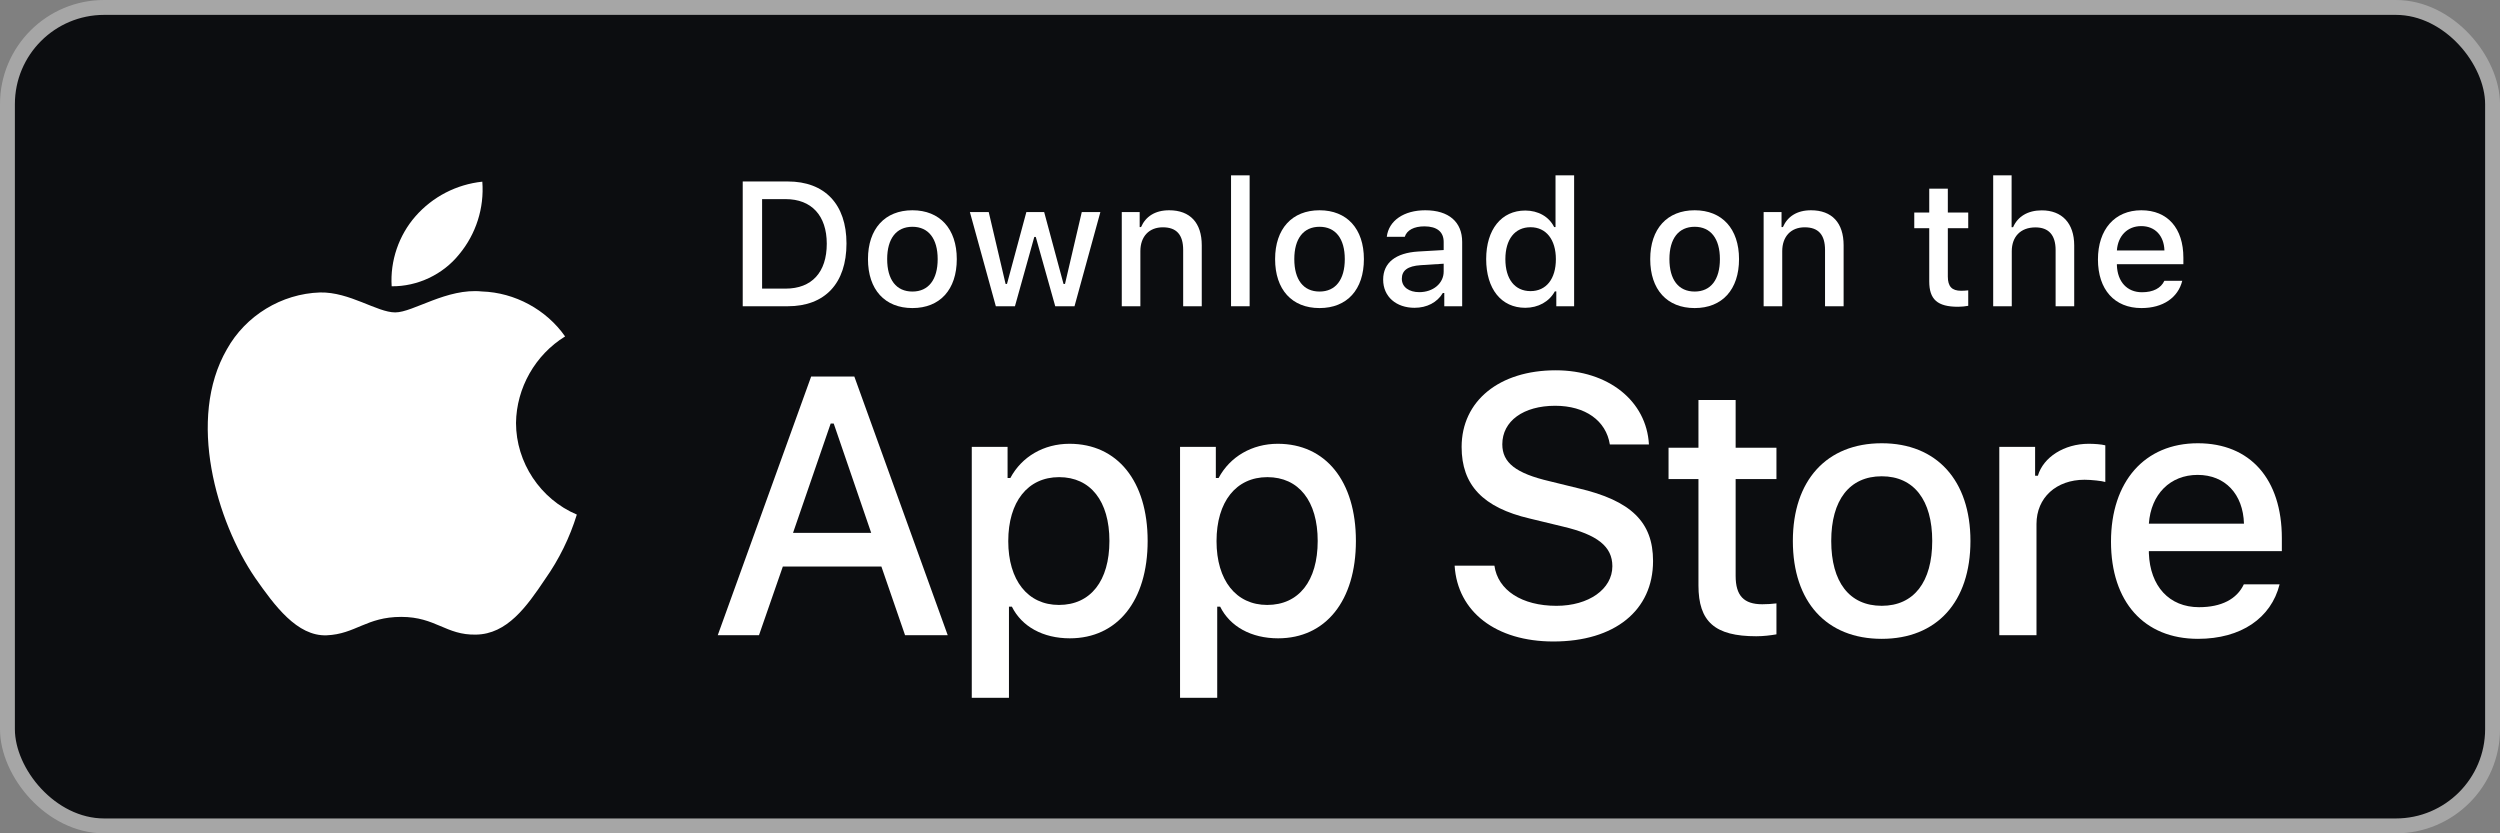
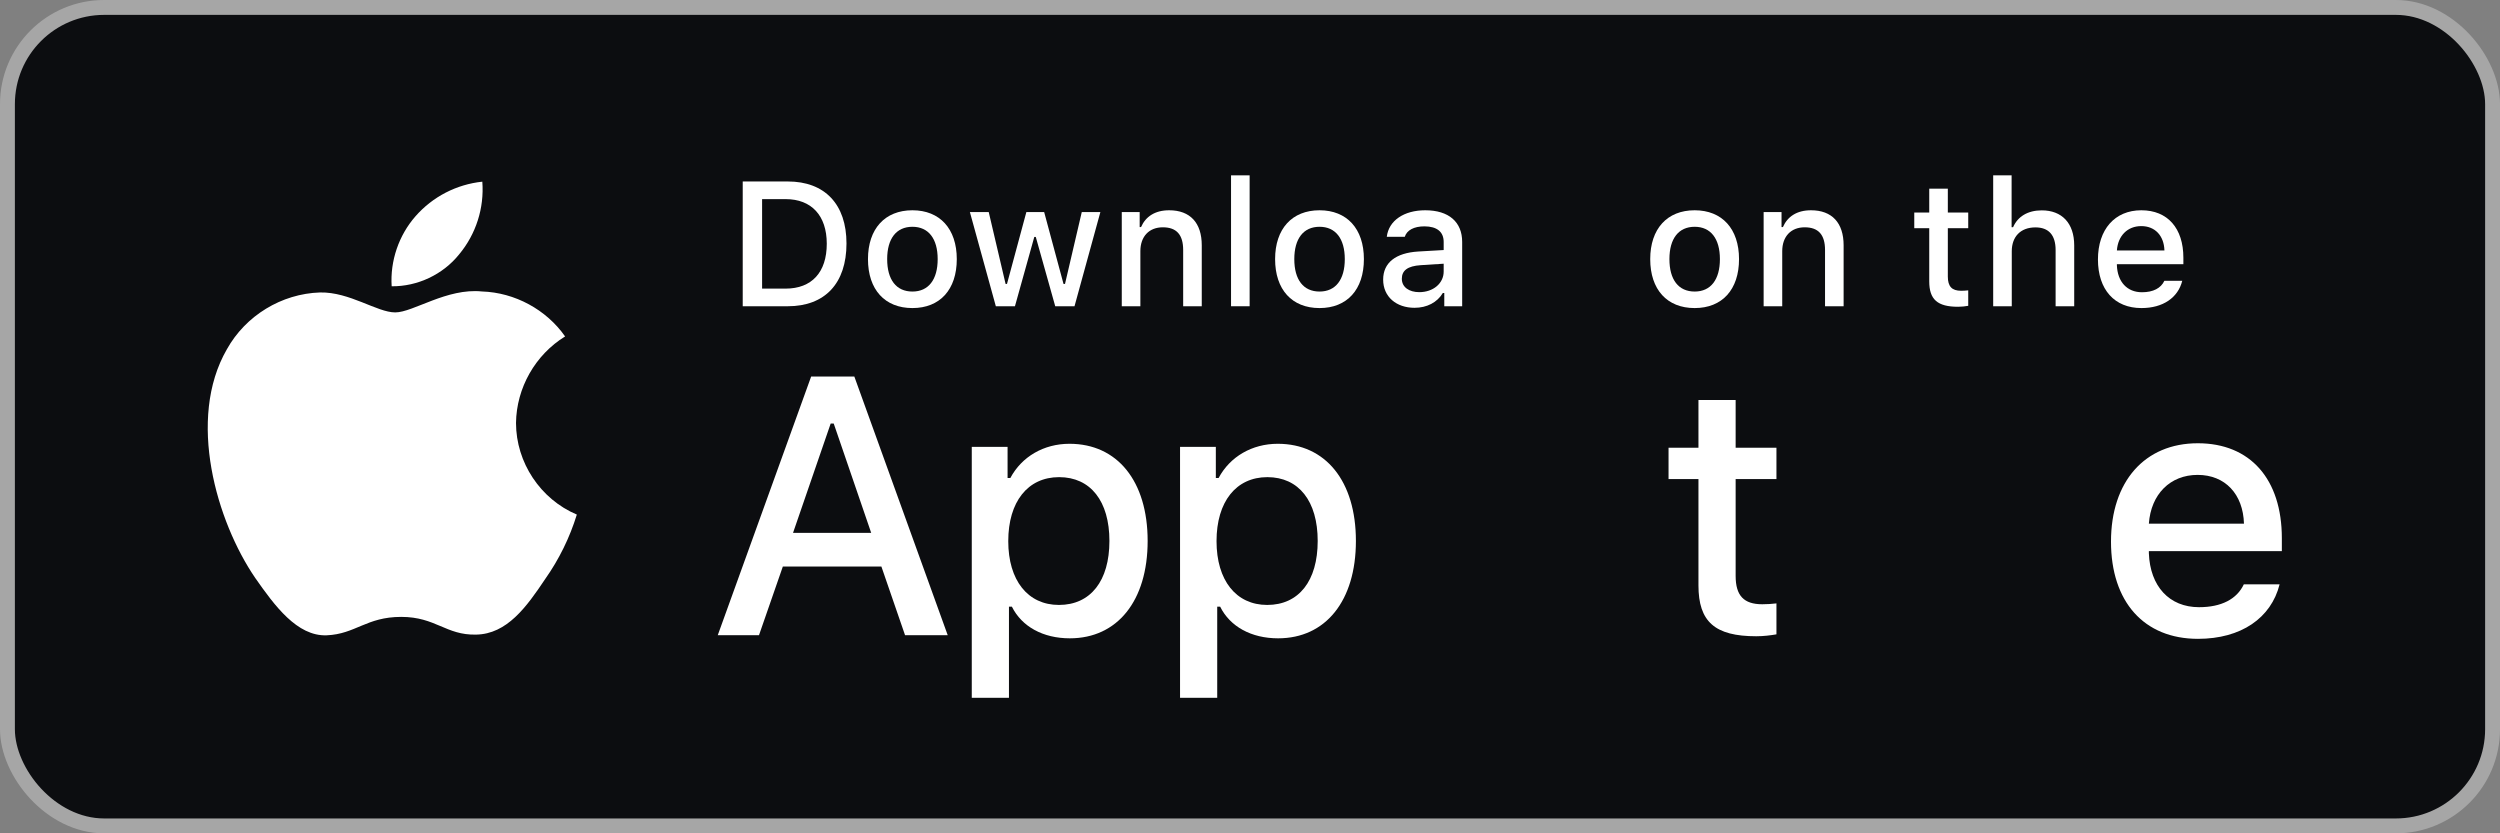
<svg xmlns="http://www.w3.org/2000/svg" width="168" height="56" viewBox="0 0 168 56" fill="none">
  <rect x="0" y="0" width="168" height="56" fill="#808080" stroke="none" />
  <rect x="0.5" y="0.5" width="167" height="55" rx="6.5" fill="#0C0D10" />
  <rect x="0.5" y="0.5" width="167" height="55" rx="6.5" stroke="#A6A6A6" />
  <path d="M114.136 26.881V30.089H112.126V32.192H114.136V39.339C114.136 41.78 115.24 42.756 118.018 42.756C118.506 42.756 118.971 42.698 119.377 42.628V40.548C119.029 40.583 118.808 40.606 118.425 40.606C117.181 40.606 116.635 40.025 116.635 38.7V32.192H119.377V30.089H116.635V26.881H114.136Z" fill="white" />
-   <path d="M126.453 42.93C130.148 42.93 132.414 40.455 132.414 36.352C132.414 32.273 130.137 29.787 126.453 29.787C122.757 29.787 120.48 32.273 120.48 36.352C120.48 40.455 122.746 42.93 126.453 42.93ZM126.453 40.71C124.28 40.71 123.059 39.118 123.059 36.352C123.059 33.61 124.28 32.006 126.453 32.006C128.614 32.006 129.846 33.61 129.846 36.352C129.846 39.107 128.614 40.71 126.453 40.71Z" fill="white" />
-   <path d="M134.353 42.686H136.852V35.214C136.852 33.436 138.188 32.239 140.083 32.239C140.524 32.239 141.268 32.32 141.477 32.39V29.926C141.21 29.856 140.733 29.822 140.361 29.822C138.711 29.822 137.305 30.728 136.945 31.971H136.759V30.031H134.353V42.686Z" fill="white" />
  <path d="M147.681 31.913C149.529 31.913 150.737 33.203 150.795 35.19H144.404C144.543 33.215 145.833 31.913 147.681 31.913ZM150.784 39.269C150.319 40.257 149.285 40.803 147.774 40.803C145.775 40.803 144.485 39.397 144.404 37.178V37.038H153.34V36.167C153.34 32.192 151.214 29.787 147.692 29.787C144.125 29.787 141.859 32.355 141.859 36.399C141.859 40.443 144.078 42.93 147.704 42.93C150.598 42.93 152.62 41.535 153.189 39.269H150.784Z" fill="white" />
-   <path d="M97.751 38.013C97.944 41.12 100.534 43.108 104.388 43.108C108.507 43.108 111.085 41.024 111.085 37.699C111.085 35.086 109.616 33.64 106.05 32.809L104.135 32.339C101.871 31.809 100.955 31.099 100.955 29.858C100.955 28.292 102.377 27.268 104.509 27.268C106.532 27.268 107.929 28.268 108.182 29.87H110.808C110.651 26.943 108.074 24.884 104.545 24.884C100.751 24.884 98.221 26.943 98.221 30.039C98.221 32.592 99.654 34.11 102.798 34.845L105.039 35.387C107.339 35.929 108.351 36.724 108.351 38.049C108.351 39.59 106.761 40.711 104.593 40.711C102.268 40.711 100.654 39.663 100.425 38.013H97.751Z" fill="white" />
  <path d="M71.869 29.822C70.149 29.822 68.662 30.681 67.895 32.122H67.709V30.031H65.303V46.893H67.802V40.769H67.999C68.662 42.105 70.091 42.895 71.892 42.895C75.088 42.895 77.122 40.373 77.122 36.352C77.122 32.332 75.088 29.822 71.869 29.822ZM71.16 40.652C69.068 40.652 67.755 39.002 67.755 36.364C67.755 33.715 69.068 32.064 71.172 32.064C73.287 32.064 74.553 33.68 74.553 36.352C74.553 39.037 73.287 40.652 71.16 40.652Z" fill="white" />
  <path d="M85.865 29.822C84.145 29.822 82.657 30.681 81.89 32.122H81.704V30.031H79.299V46.893H81.797V40.769H81.995C82.657 42.105 84.087 42.895 85.888 42.895C89.084 42.895 91.117 40.373 91.117 36.352C91.117 32.332 89.084 29.822 85.865 29.822ZM85.156 40.652C83.064 40.652 81.751 39.002 81.751 36.364C81.751 33.715 83.064 32.064 85.167 32.064C87.282 32.064 88.549 33.68 88.549 36.352C88.549 39.037 87.282 40.652 85.156 40.652Z" fill="white" />
  <path d="M60.82 42.686H63.687L57.412 25.305H54.509L48.233 42.686H51.004L52.606 38.073H59.23L60.82 42.686ZM55.822 28.461H56.026L58.544 35.808H53.292L55.822 28.461Z" fill="white" />
  <path d="M49.911 12.195V20.58H52.938C55.437 20.58 56.884 19.04 56.884 16.361C56.884 13.723 55.425 12.195 52.938 12.195H49.911ZM51.213 13.381H52.793C54.531 13.381 55.559 14.485 55.559 16.379C55.559 18.302 54.548 19.395 52.793 19.395H51.213V13.381Z" fill="white" />
  <path d="M61.315 20.702C63.163 20.702 64.296 19.464 64.296 17.413C64.296 15.374 63.157 14.13 61.315 14.13C59.467 14.13 58.328 15.374 58.328 17.413C58.328 19.464 59.461 20.702 61.315 20.702ZM61.315 19.592C60.228 19.592 59.618 18.796 59.618 17.413C59.618 16.042 60.228 15.24 61.315 15.24C62.396 15.24 63.012 16.042 63.012 17.413C63.012 18.79 62.396 19.592 61.315 19.592Z" fill="white" />
  <path d="M73.945 14.252H72.695L71.568 19.081H71.469L70.168 14.252H68.971L67.669 19.081H67.576L66.443 14.252H65.177L66.92 20.58H68.204L69.505 15.92H69.604L70.912 20.58H72.207L73.945 14.252Z" fill="white" />
  <path d="M75.383 20.58H76.633V16.879C76.633 15.891 77.219 15.275 78.143 15.275C79.067 15.275 79.509 15.78 79.509 16.797V20.58H80.758V16.483C80.758 14.979 79.98 14.13 78.568 14.13C77.615 14.13 76.987 14.554 76.679 15.258H76.586V14.252H75.383V20.58Z" fill="white" />
  <path d="M82.726 20.58H83.975V11.783H82.726V20.58Z" fill="white" />
  <path d="M88.673 20.702C90.521 20.702 91.654 19.464 91.654 17.413C91.654 15.374 90.515 14.13 88.673 14.13C86.826 14.13 85.687 15.374 85.687 17.413C85.687 19.464 86.82 20.702 88.673 20.702ZM88.673 19.592C87.587 19.592 86.977 18.796 86.977 17.413C86.977 16.042 87.587 15.24 88.673 15.24C89.754 15.24 90.37 16.042 90.37 17.413C90.37 18.79 89.754 19.592 88.673 19.592Z" fill="white" />
  <path d="M95.376 19.633C94.697 19.633 94.203 19.302 94.203 18.732C94.203 18.174 94.598 17.878 95.469 17.82L97.015 17.721V18.25C97.015 19.034 96.318 19.633 95.376 19.633ZM95.057 20.684C95.888 20.684 96.579 20.324 96.957 19.691H97.056V20.58H98.258V16.257C98.258 14.921 97.364 14.13 95.777 14.13C94.342 14.13 93.319 14.828 93.192 15.914H94.4C94.54 15.467 95.022 15.211 95.719 15.211C96.573 15.211 97.015 15.589 97.015 16.257V16.803L95.301 16.902C93.796 16.995 92.948 17.651 92.948 18.79C92.948 19.947 93.837 20.684 95.057 20.684Z" fill="white" />
-   <path d="M102.498 20.684C103.369 20.684 104.107 20.272 104.485 19.581H104.584V20.58H105.781V11.783H104.531V15.258H104.438C104.096 14.56 103.364 14.148 102.498 14.148C100.9 14.148 99.871 15.414 99.871 17.413C99.871 19.418 100.888 20.684 102.498 20.684ZM102.852 15.269C103.898 15.269 104.555 16.1 104.555 17.419C104.555 18.744 103.904 19.563 102.852 19.563C101.795 19.563 101.161 18.755 101.161 17.413C101.161 16.083 101.8 15.269 102.852 15.269Z" fill="white" />
  <path d="M113.882 20.702C115.73 20.702 116.863 19.464 116.863 17.413C116.863 15.374 115.724 14.13 113.882 14.13C112.034 14.13 110.895 15.374 110.895 17.413C110.895 19.464 112.028 20.702 113.882 20.702ZM113.882 19.592C112.795 19.592 112.185 18.796 112.185 17.413C112.185 16.042 112.795 15.24 113.882 15.24C114.963 15.24 115.578 16.042 115.578 17.413C115.578 18.79 114.963 19.592 113.882 19.592Z" fill="white" />
  <path d="M118.516 20.58H119.766V16.879C119.766 15.891 120.352 15.275 121.276 15.275C122.2 15.275 122.642 15.78 122.642 16.797V20.58H123.891V16.483C123.891 14.979 123.112 14.13 121.7 14.13C120.748 14.13 120.12 14.554 119.812 15.258H119.719V14.252H118.516V20.58Z" fill="white" />
  <path d="M129.645 12.678V14.281H128.639V15.333H129.645V18.907C129.645 20.127 130.197 20.615 131.585 20.615C131.829 20.615 132.062 20.586 132.265 20.551V19.511C132.091 19.528 131.98 19.54 131.789 19.54C131.167 19.54 130.894 19.249 130.894 18.587V15.333H132.265V14.281H130.894V12.678H129.645Z" fill="white" />
  <path d="M133.942 20.58H135.191V16.884C135.191 15.926 135.761 15.281 136.783 15.281C137.667 15.281 138.137 15.792 138.137 16.803V20.58H139.387V16.495C139.387 14.99 138.556 14.136 137.208 14.136C136.255 14.136 135.586 14.56 135.279 15.269H135.18V11.783H133.942V20.58Z" fill="white" />
  <path d="M143.893 15.194C144.817 15.194 145.421 15.838 145.45 16.832H142.255C142.324 15.844 142.969 15.194 143.893 15.194ZM145.445 18.872C145.212 19.366 144.695 19.639 143.94 19.639C142.94 19.639 142.295 18.936 142.255 17.826V17.756H146.723V17.32C146.723 15.333 145.66 14.13 143.899 14.13C142.115 14.13 140.982 15.414 140.982 17.436C140.982 19.459 142.092 20.702 143.905 20.702C145.352 20.702 146.363 20.005 146.647 18.872H145.445Z" fill="white" />
  <path d="M34.676 28.421C34.706 26.068 35.97 23.841 37.975 22.608C36.711 20.802 34.592 19.657 32.388 19.587C30.037 19.341 27.758 20.994 26.56 20.994C25.338 20.994 23.494 19.612 21.508 19.653C18.919 19.736 16.505 21.209 15.246 23.472C12.538 28.16 14.558 35.049 17.151 38.838C18.449 40.694 19.966 42.767 21.95 42.693C23.892 42.612 24.617 41.455 26.961 41.455C29.284 41.455 29.964 42.693 31.989 42.646C34.072 42.612 35.385 40.783 36.637 38.91C37.57 37.587 38.287 36.126 38.763 34.58C36.314 33.544 34.679 31.08 34.676 28.421Z" fill="white" />
  <path d="M30.852 17.096C31.988 15.732 32.548 13.979 32.412 12.209C30.676 12.391 29.073 13.22 27.922 14.532C26.796 15.814 26.21 17.536 26.32 19.238C28.057 19.256 29.764 18.449 30.852 17.096Z" fill="white" />
</svg>